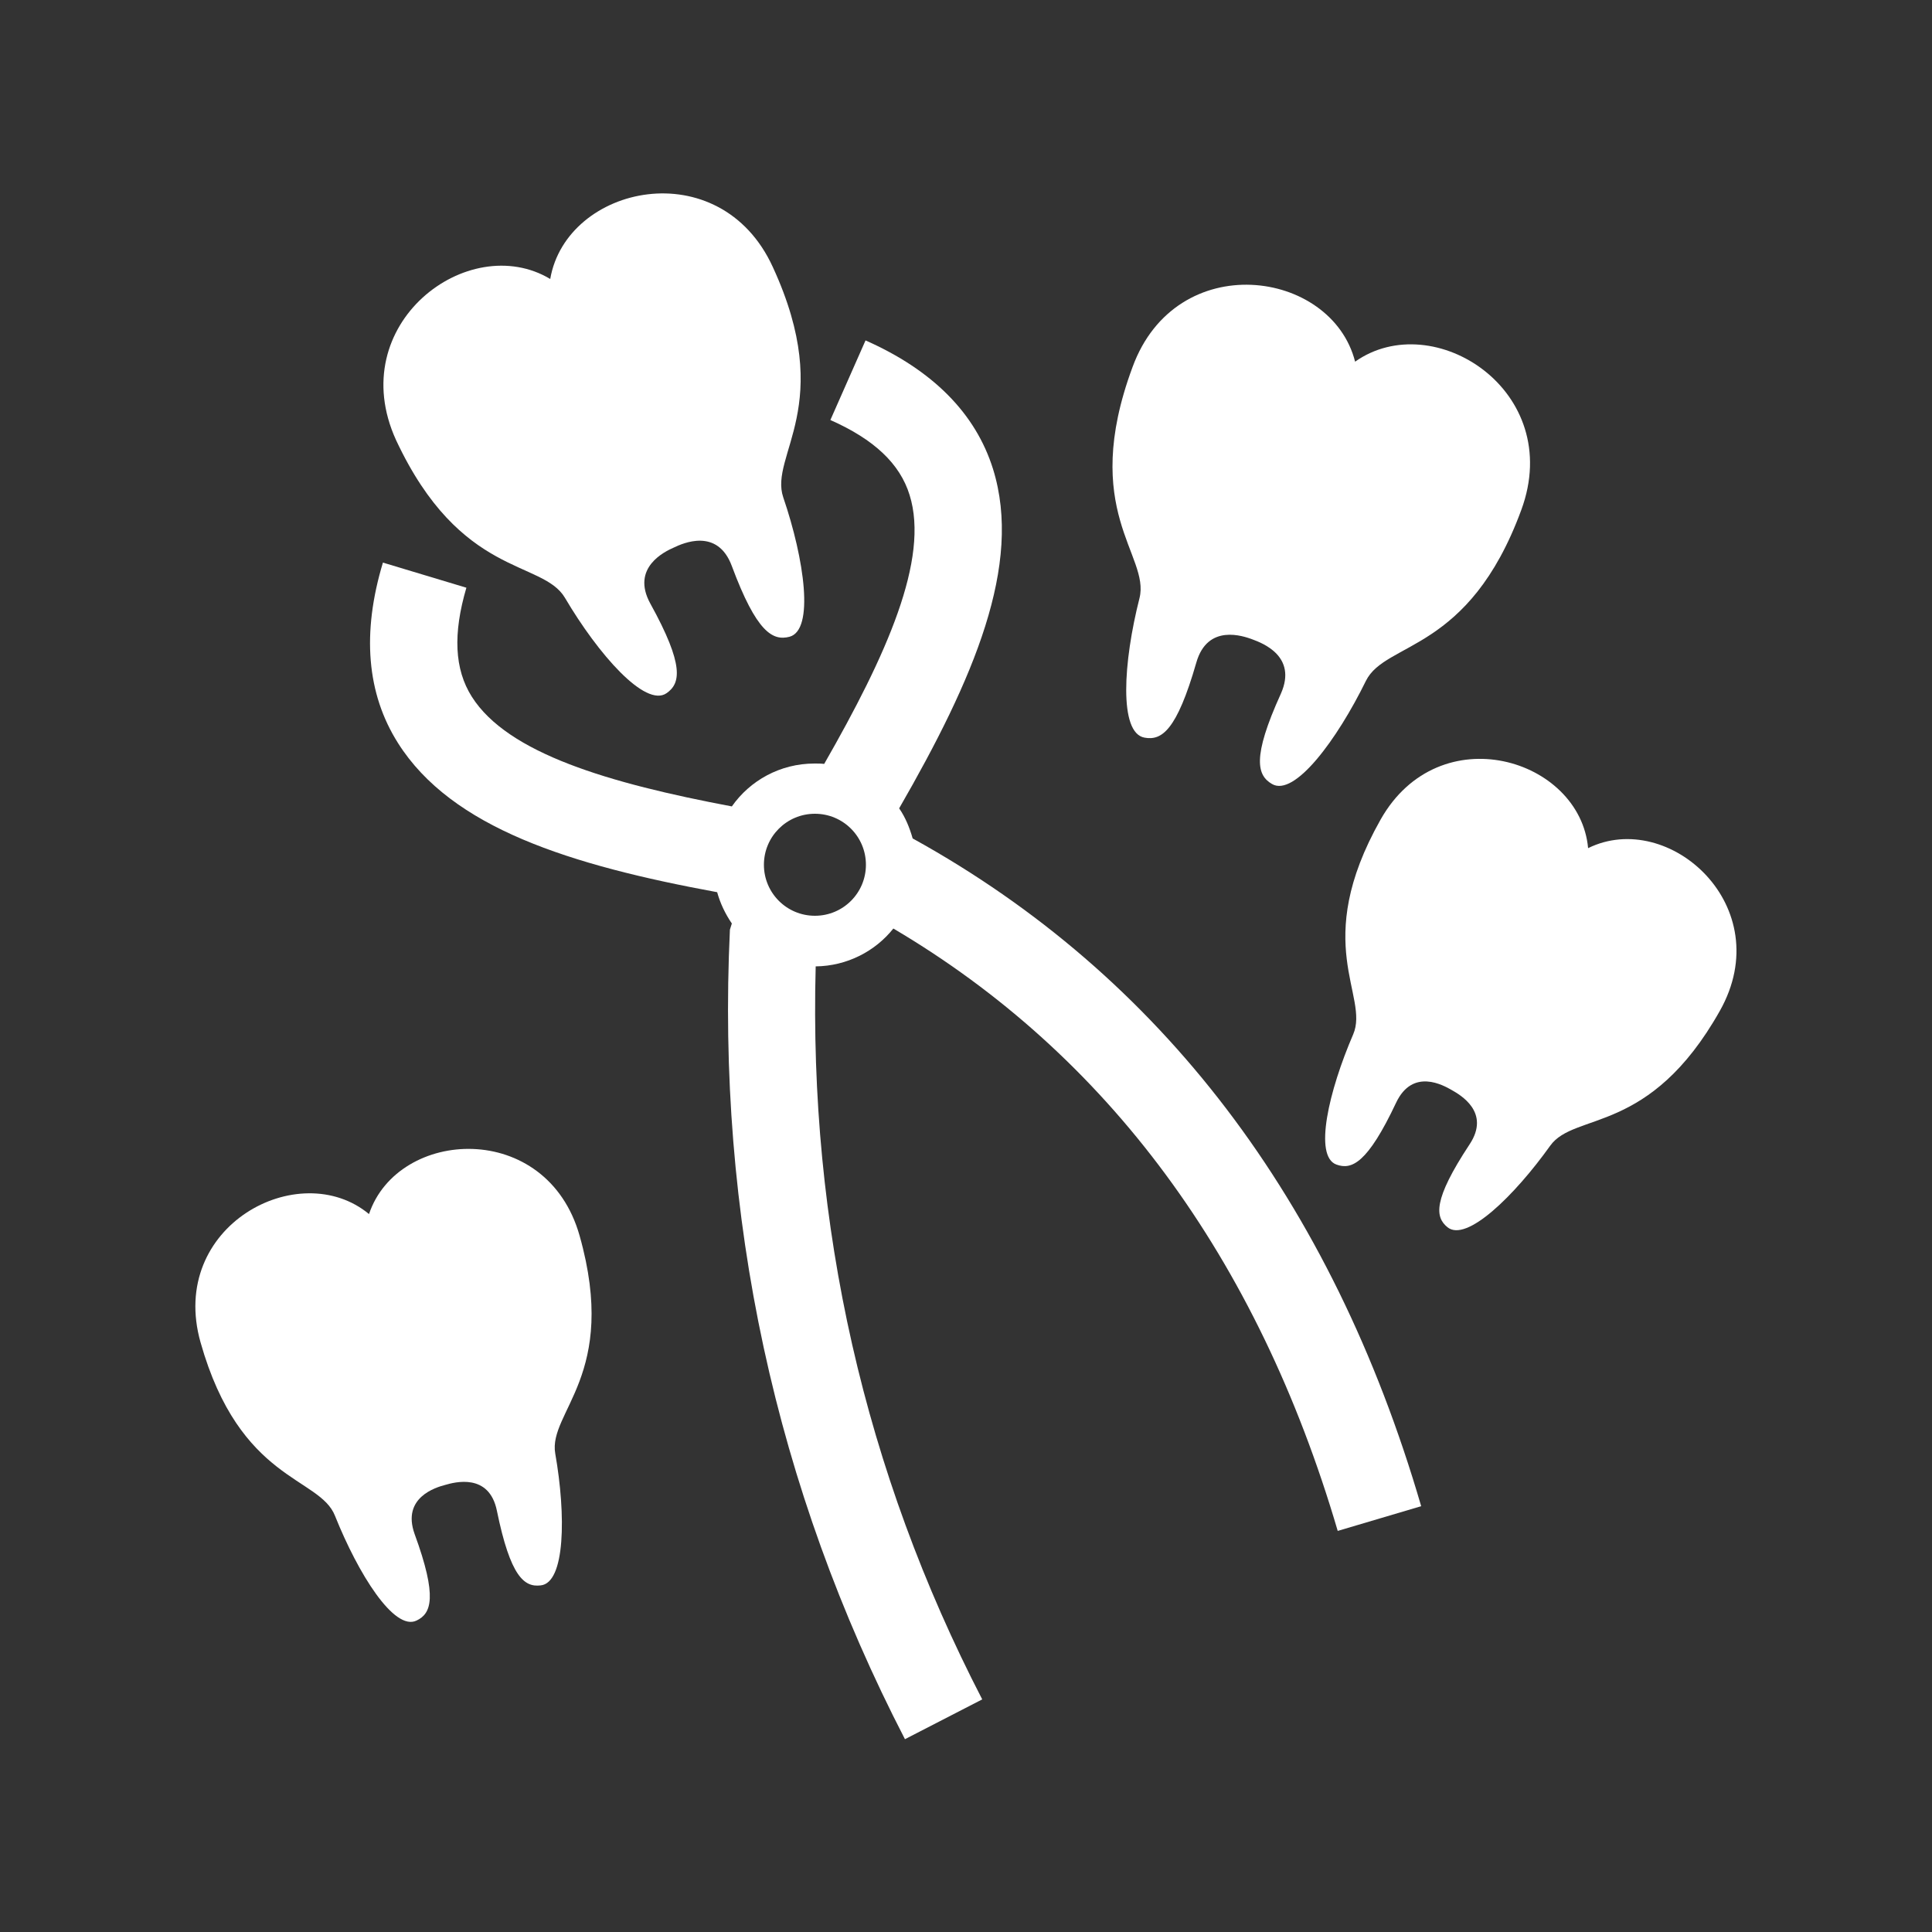
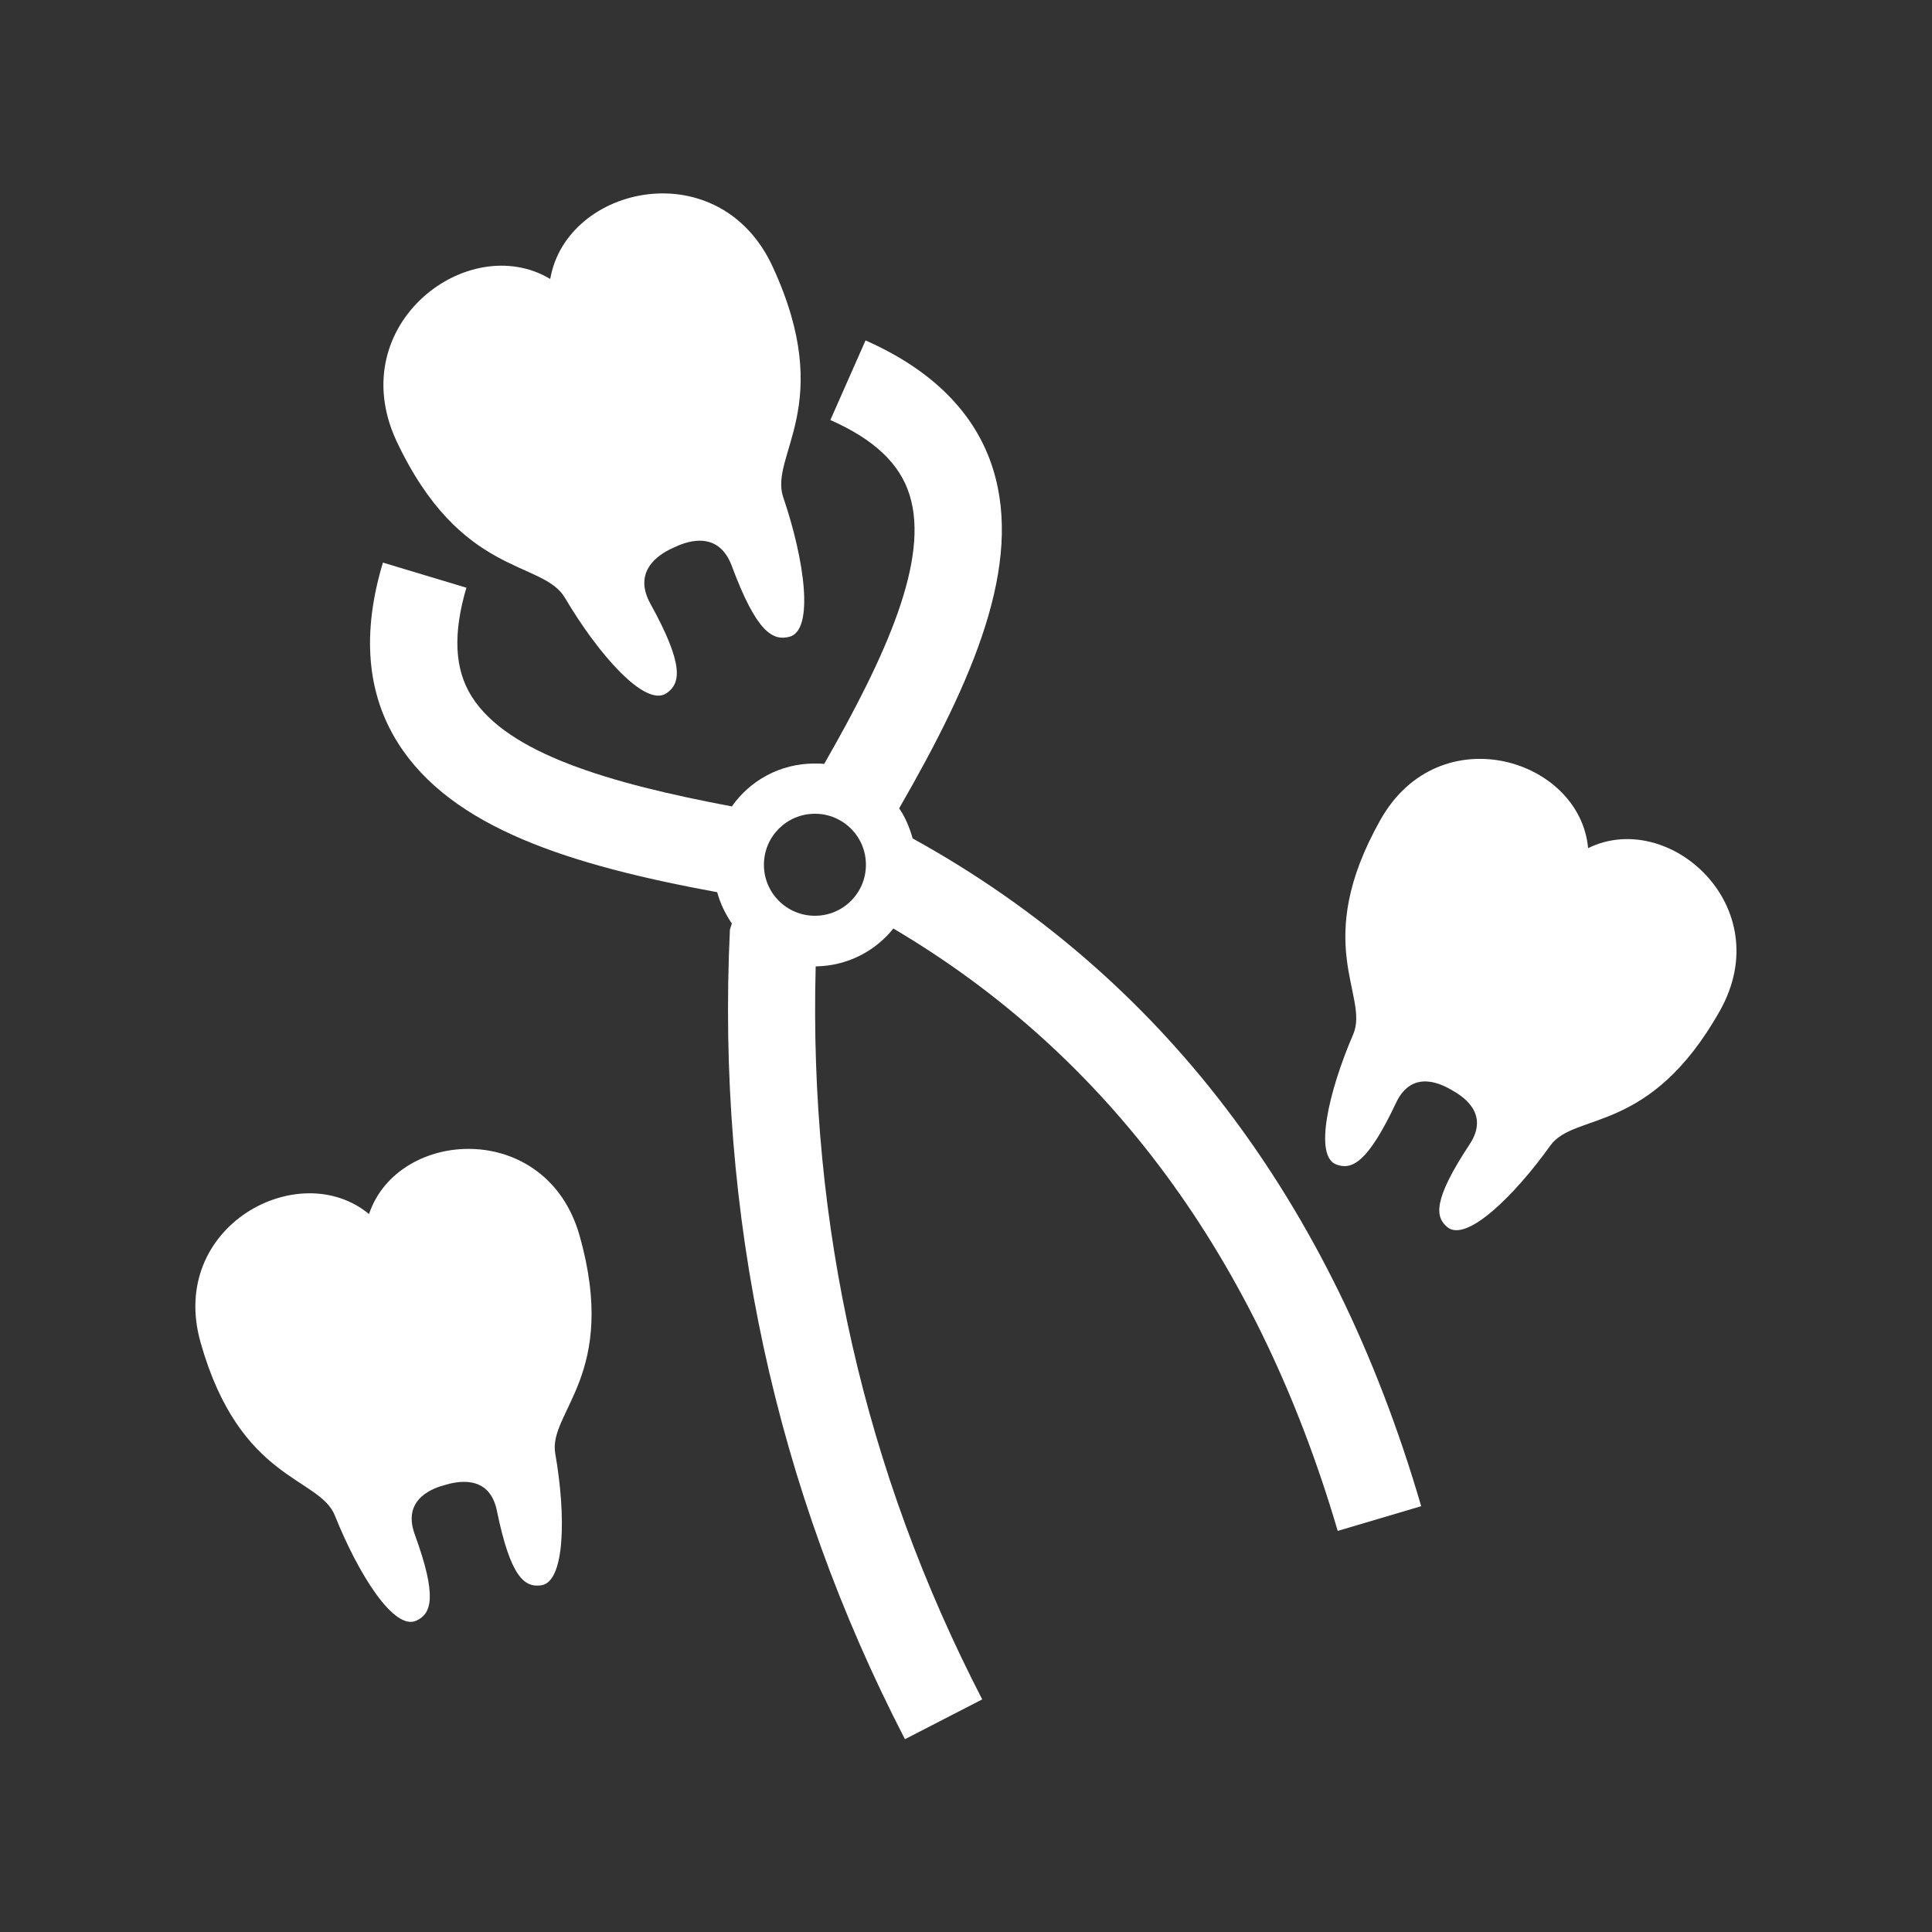
<svg xmlns="http://www.w3.org/2000/svg" version="1.1" id="レイヤー_1" x="0px" y="0px" viewBox="0 0 500 500" style="enable-background:new 0 0 500 500;" xml:space="preserve">
  <rect x="0" y="0" width="500" height="500" fill="#333333" stroke="none" />
  <style type="text/css">
	.st0{display:none;}
	.st1{display:inline;fill:none;stroke:#FFFFFF;stroke-width:10;stroke-miterlimit:10;}
	.st2{display:inline;}
	.st3{display:none;fill:#FFFFFF;}
	.st4{fill:#FFFFFF;}
	.st5{display:inline;fill:#FFFFFF;}
	.st6{display:inline;fill:#615644;}
</style>
  <g id="CT" class="st0">
    <path class="st1" d="M414.9,385.3h-51v-89.6c0-14.4-11.7-26.1-26.1-26.1H157.9c-14.4,0-26.1,11.7-26.1,26.1v89.6H85.9   c-19.6,0-35.6-16-35.6-35.6V211c0-19.6,16-35.6,35.6-35.6h329c19.6,0,35.6,16,35.6,35.6v138.8C450.5,369.4,434.5,385.3,414.9,385.3   z M373.4,375.8h41.5c14.4,0,26.1-11.7,26.1-26.1V211c0-14.4-11.7-26.1-26.1-26.1h-329c-14.4,0-26.1,11.7-26.1,26.1v138.8   c0,14.4,11.7,26.1,26.1,26.1h36.4v-80.1c0-19.6,16-35.6,35.6-35.6h179.9c19.6,0,35.6,16,35.6,35.6V375.8z" />
    <path class="st1" d="M374.7,184.3H126.2V68.5c0-10.5,8.5-19,19-19h210.6c10.5,0,19,8.5,19,19V184.3z M135.6,174.8h229.5V68.5   c0-5.2-4.3-9.5-9.5-9.5H145.1c-5.2,0-9.5,4.3-9.5,9.5V174.8z" />
-     <path class="st1" d="M366.9,449.6H133.9c-4.3,0-7.7-3.5-7.7-7.7v-27.5c0-4.3,3.5-7.7,7.7-7.7h233.1c4.3,0,7.7,3.5,7.7,7.7v27.5   C374.7,446.1,371.2,449.6,366.9,449.6z M135.6,440.1h229.5v-23.9H135.6V440.1z" />
    <path class="st1" d="M318.1,369.9H182.7c-4.3,0-7.7-3.5-7.7-7.7v-27.5c0-4.3,3.5-7.7,7.7-7.7h135.4c4.3,0,7.7,3.5,7.7,7.7v27.5   C325.8,366.4,322.4,369.9,318.1,369.9z M184.5,360.4h131.9v-23.9H184.5V360.4z" />
-     <path class="st1" d="M323.7,411.4h-6.3c-1.1,0-1.9-0.9-1.9-1.9V266.8c0-1.1,0.9-1.9,1.9-1.9h6.3c1.1,0,1.9,0.9,1.9,1.9v142.7   C325.6,410.6,324.7,411.4,323.7,411.4z" />
    <path class="st1" d="M183.5,412.7h-6.3c-1.1,0-1.9-0.9-1.9-1.9V268.1c0-1.1,0.9-1.9,1.9-1.9h6.3c1.1,0,1.9,0.9,1.9,1.9v142.7   C185.4,411.9,184.5,412.7,183.5,412.7z" />
  </g>
  <g id="点滴" class="st0">
    <g class="st2">
      <path class="st3" d="M327.1,103.5H173.8c-25.2,0-45.7,20.5-45.7,45.7v172.7c0,25.2,20.5,45.7,45.7,45.7h153.3    c25.2,0,45.7-20.5,45.7-45.7V149.1C372.7,124,352.2,103.5,327.1,103.5z" />
      <path class="st4" d="M327.1,84.1h-36.2c-3.2-19.5-20.1-34.5-40.5-34.5c-20.4,0-37.3,15-40.5,34.5h-36.2c-35.9,0-65,29.2-65,65    v172.7c0,35.9,29.2,65,65,65H201c-0.2,0.9-0.6,1.8-0.6,2.8V407c0,6.2,5,11.3,11.3,11.3h27v31.4h23.4v-31.4h27    c6.2,0,11.3-5,11.3-11.3v-17.3c0-1-0.3-1.9-0.6-2.8h27.3c35.9,0,65-29.2,65-65V149.1C392.1,113.3,362.9,84.1,327.1,84.1z     M250.4,68.9c9.7,0,17.8,6.4,20.6,15.1h-41.3C232.6,75.3,240.7,68.9,250.4,68.9z M372.7,321.8c0,25.2-20.5,45.7-45.7,45.7H173.8    c-25.2,0-45.7-20.5-45.7-45.7V149.1c0-25.2,20.5-45.7,45.7-45.7h153.3c25.2,0,45.7,20.5,45.7,45.7V321.8z" />
    </g>
    <path class="st5" d="M155,310c0,16.3,13.2,29.6,29.6,29.6h131.7c16.3,0,29.6-13.2,29.6-29.6v-90.4H155V310z" />
    <rect x="155" y="143.3" class="st5" width="53.4" height="19.4" />
-     <rect x="155" y="178.4" class="st5" width="53.4" height="19.4" />
  </g>
  <g id="抜歯">
    <path class="st4" d="M146.2,154.7c8.6,14.6,20.8,28.5,26.3,24.7c3.6-2.5,4.7-7.1-4.2-23.2c-5.1-9.3,3.8-13.5,6.1-14.5   c2.3-1.1,11.3-5.2,15,4.8c6.4,17.2,10.6,19.4,14.9,18.3c6.5-1.7,3.9-20-1.6-36.1c-3.7-10.9,13.8-23.8-2.7-59.6   c-13.7-29.9-53.4-21.3-57.6,3.1c-21.2-12.7-53.6,11.7-39.9,41.7C119.2,149.6,140.3,144.8,146.2,154.7z" />
-     <path class="st4" d="M294.9,154.8c-4.2,16.5-5.4,34.9,1.3,36.1c4.4,0.8,8.3-1.7,13.4-19.4c2.9-10.2,12.2-6.9,14.6-6   s11.6,4.3,7.3,14c-7.6,16.7-6.1,21.2-2.3,23.4c5.8,3.4,16.8-11.4,24.3-26.7c5.1-10.3,26.6-7.2,40.2-44.2   c11.4-30.9-22.8-52.7-43-38.4c-6.1-24-46.3-29.5-57.6,1.4C279.3,132.2,297.7,143.7,294.9,154.8z" />
    <path class="st4" d="M350.2,267.7c-6.3,14.6-10.3,31.6-4.3,33.7c3.9,1.4,8-0.3,15.4-16c4.3-9.1,12.3-4.5,14.4-3.3   c2.1,1.2,10.2,5.7,4.6,14.1c-9.5,14.4-8.9,18.8-5.7,21.4c4.9,4,17.3-8.1,26.6-21.1c6.3-8.8,25.7-2.6,43.9-34.9   c15.2-27-13.2-52.4-34.1-42.1c-2.1-23.2-38.5-34.3-53.7-7.4C339.1,244.3,354.5,257.7,350.2,267.7z" />
    <path class="st4" d="M86.7,392.3c6,15,15.3,29.9,21.1,27.1c3.8-1.8,5.5-6-0.5-22.4c-3.4-9.5,5.6-12.1,7.9-12.7   c2.4-0.7,11.4-3.2,13.4,6.7c3.5,17.1,7.1,19.8,11.3,19.3c6.4-0.6,6.6-18.2,3.8-34.1c-1.9-10.8,16.5-20.3,6.3-56.4   c-8.5-30.1-47-27.9-54.5-5.6c-18.1-15-52.1,3.1-43.6,33.2C62.1,383.5,82.7,382.1,86.7,392.3z" />
    <path class="st4" d="M236.4,217.1l-0.2-0.1c-0.8-2.8-1.9-5.5-3.5-7.8c19.3-33.5,32-63,24.3-87.8c-4.5-14.4-15.6-25.6-33-33.3   l-9.1,20.6c11.3,5,18,11.3,20.5,19.4c5.2,16.6-6,41.5-22.1,69.6c-0.8-0.1-1.6-0.1-2.5-0.1c-8.9,0-16.7,4.4-21.4,11.1   c-31.8-6-58-13.7-67.3-28.4c-4.5-7.1-4.9-16.3-1.4-28.2l-21.6-6.5c-5.5,18.2-4.2,33.9,3.9,46.7c13.9,22,44.6,31.6,82.6,38.6   c0.8,2.9,2.1,5.6,3.8,8.1l-0.5,1.6c-3.5,74,11.7,144.5,45.3,209.5l20-10.3c-30.5-59-44.9-122.7-43.1-189.7   c8.1-0.1,15.4-3.9,20.1-9.8c55.4,32.7,94.2,85.1,115,155.9l21.6-6.4C344.7,310.6,300.4,252.5,236.4,217.1z M210.9,237   c-7.3,0-13.2-5.9-13.2-13.2c0-7.3,5.9-13.2,13.2-13.2c7.3,0,13.2,5.9,13.2,13.2C224.1,231.1,218.2,237,210.9,237z" />
  </g>
  <g id="抜歯_00000144322814185755838090000002932527246357201832_" class="st0">
-     <path class="st6" d="M164.3,154.7c8.6,14.6,20.8,28.5,26.3,24.7c3.6-2.5,4.7-7.1-4.2-23.2c-5.1-9.3,3.8-13.5,6.1-14.5   c2.3-1.1,11.3-5.2,15,4.8c6.4,17.2,10.6,19.4,14.9,18.3c6.5-1.7,3.9-20-1.6-36.1c-3.7-10.9,13.8-23.8-2.7-59.6   c-13.7-29.9-53.4-21.3-57.6,3.1c-21.2-12.7-53.6,11.7-39.9,41.7C137.3,149.6,158.4,144.8,164.3,154.7z" />
    <path class="st6" d="M254.5,217.1l-0.2-0.1c-0.8-2.8-1.9-5.5-3.5-7.8c19.3-33.5,32-63,24.3-87.8c-4.5-14.4-15.6-25.6-33-33.3   l-9.1,20.6c11.3,5,18,11.3,20.5,19.4c5.2,16.6-6,41.5-22.1,69.6c-0.8-0.1-1.6-0.1-2.5-0.1c-8.9,0-16.7,4.4-21.4,11.1   c-31.8-6-58-13.7-67.3-28.4c-4.5-7.1-4.9-16.3-1.4-28.2l-21.6-6.5c-5.5,18.2-4.2,33.9,3.9,46.7c13.9,22,44.6,31.6,82.6,38.6   c0.8,2.9,2.1,5.6,3.8,8.1l-0.5,1.6c-3.5,74,11.7,144.5,45.3,209.5l20-10.3c-30.5-59-44.9-122.7-43.1-189.7   c8.1-0.1,15.4-3.9,20.1-9.8c55.4,32.7,94.2,85.1,115,155.9l21.6-6.4C362.7,310.6,318.5,252.5,254.5,217.1z M229,237   c-7.3,0-13.2-5.9-13.2-13.2c0-7.3,5.9-13.2,13.2-13.2c7.3,0,13.2,5.9,13.2,13.2C242.2,231.1,236.3,237,229,237z" />
  </g>
</svg>